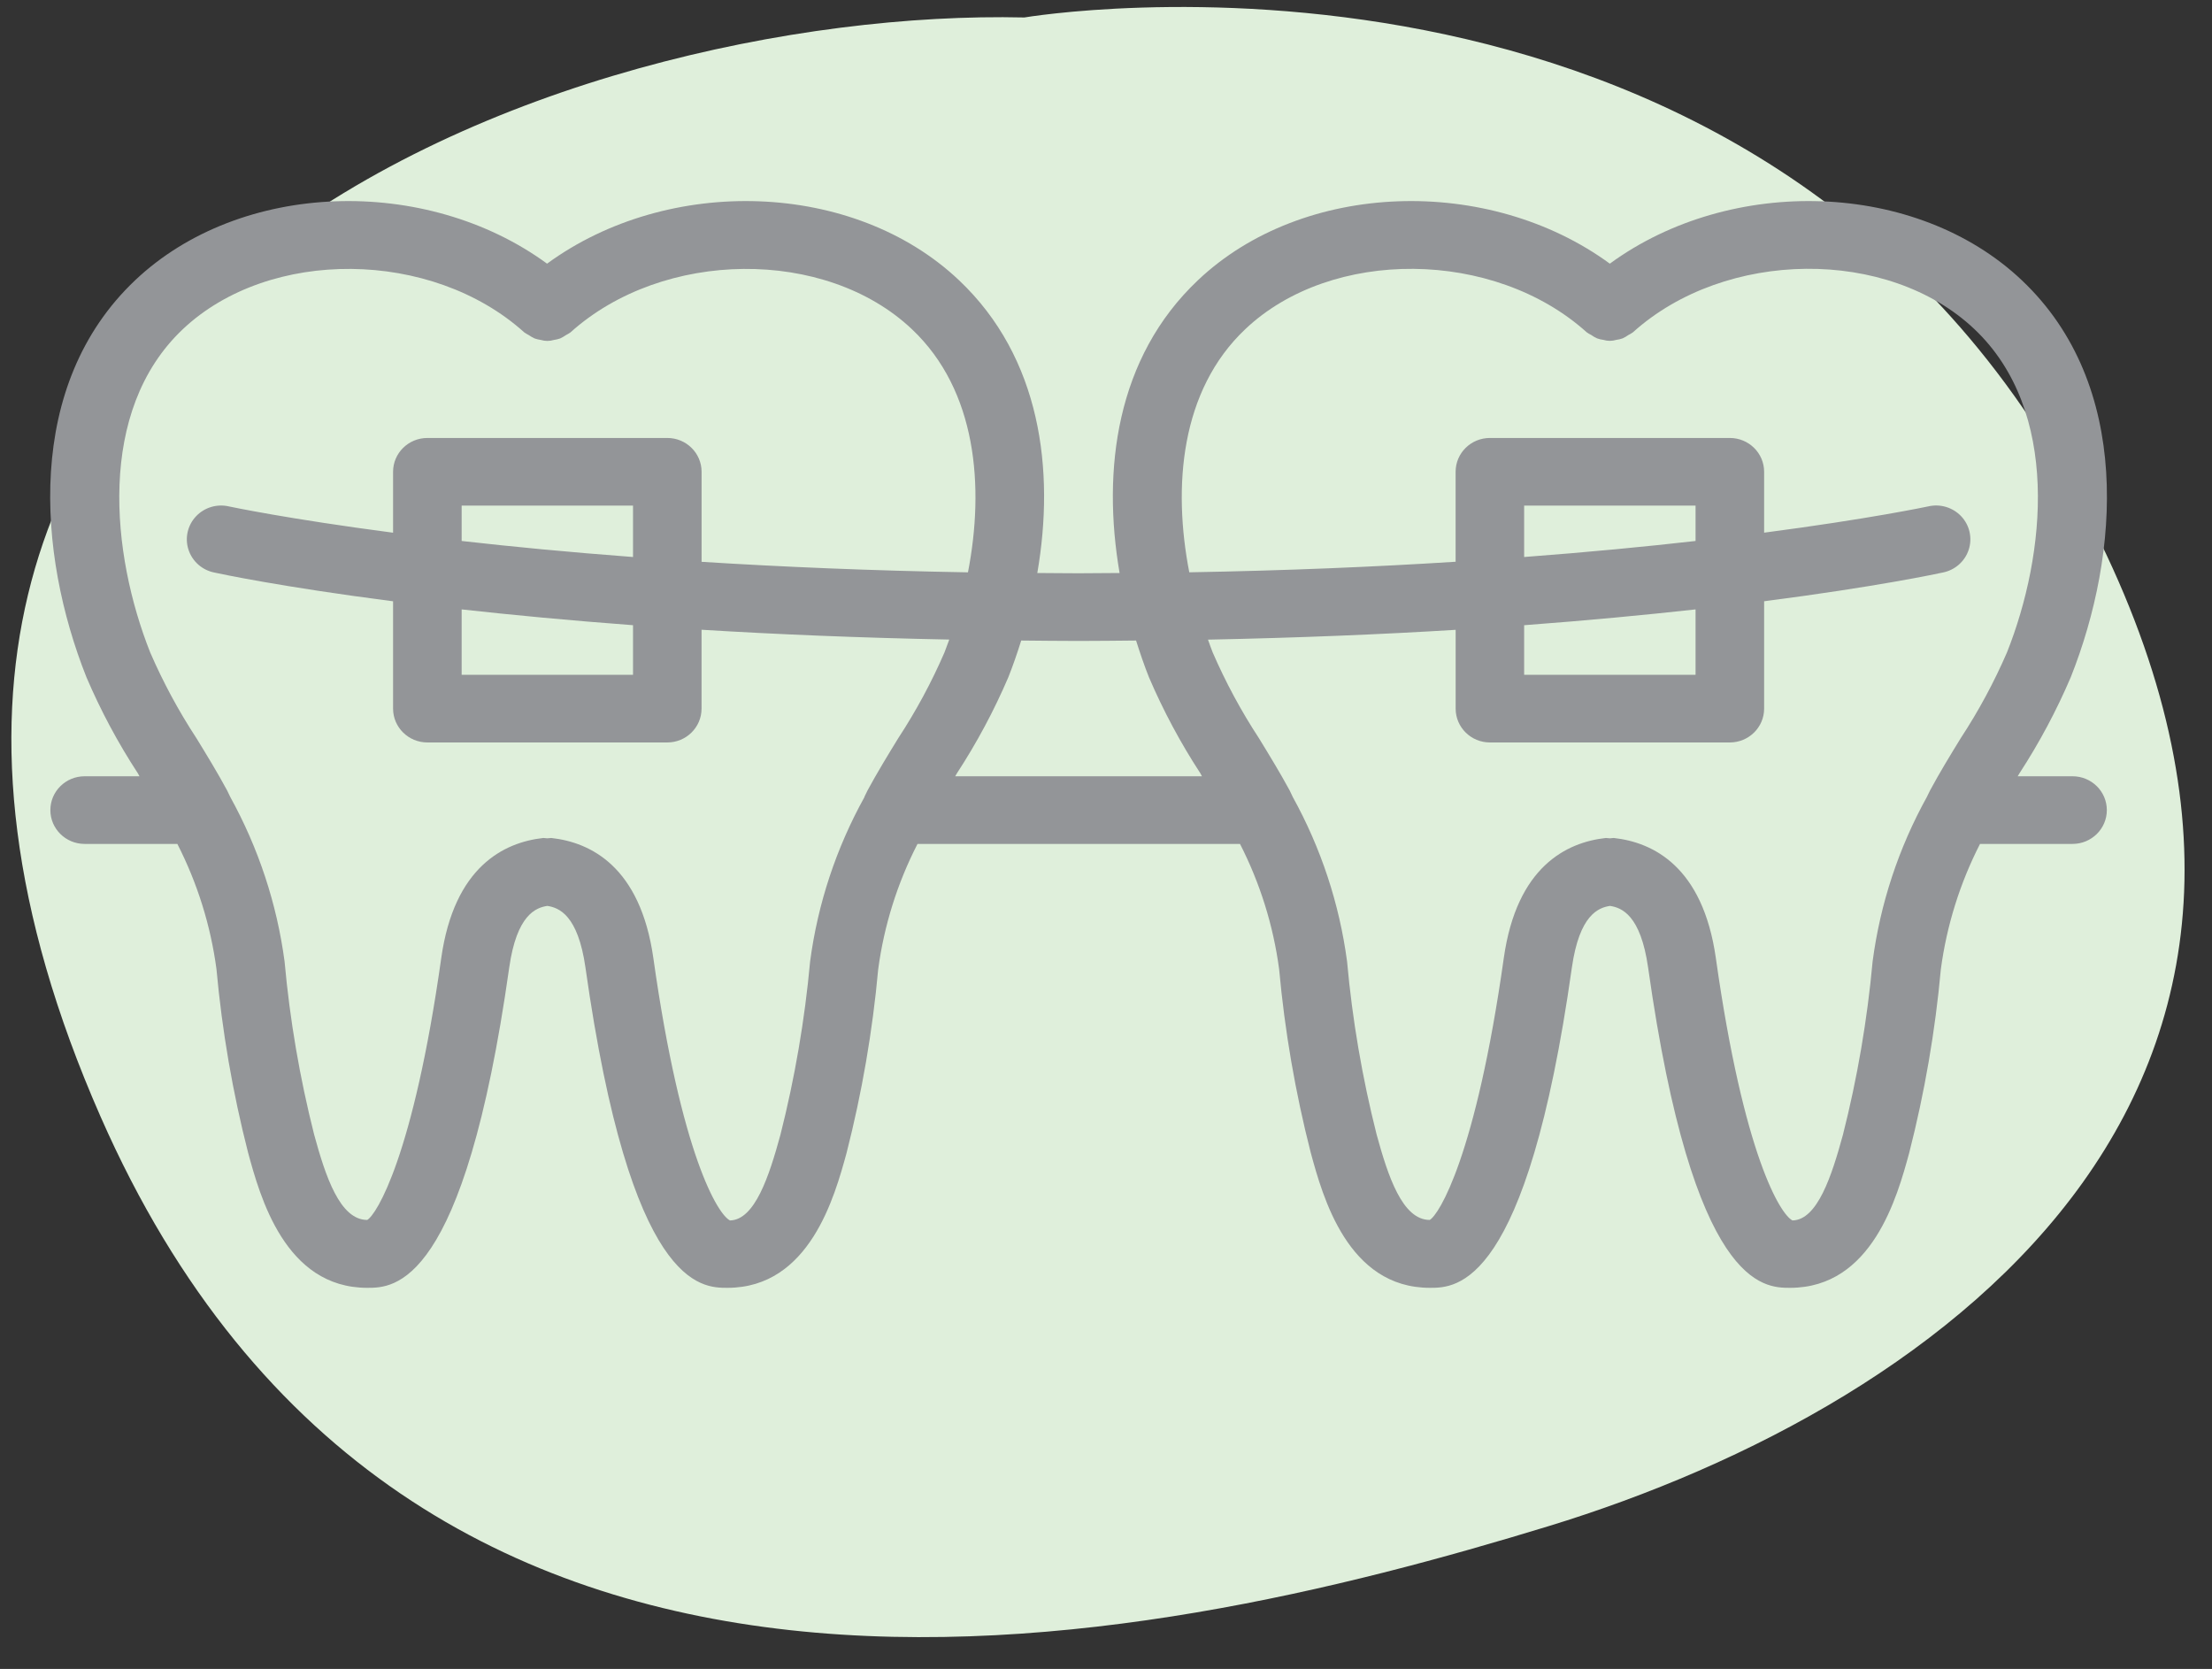
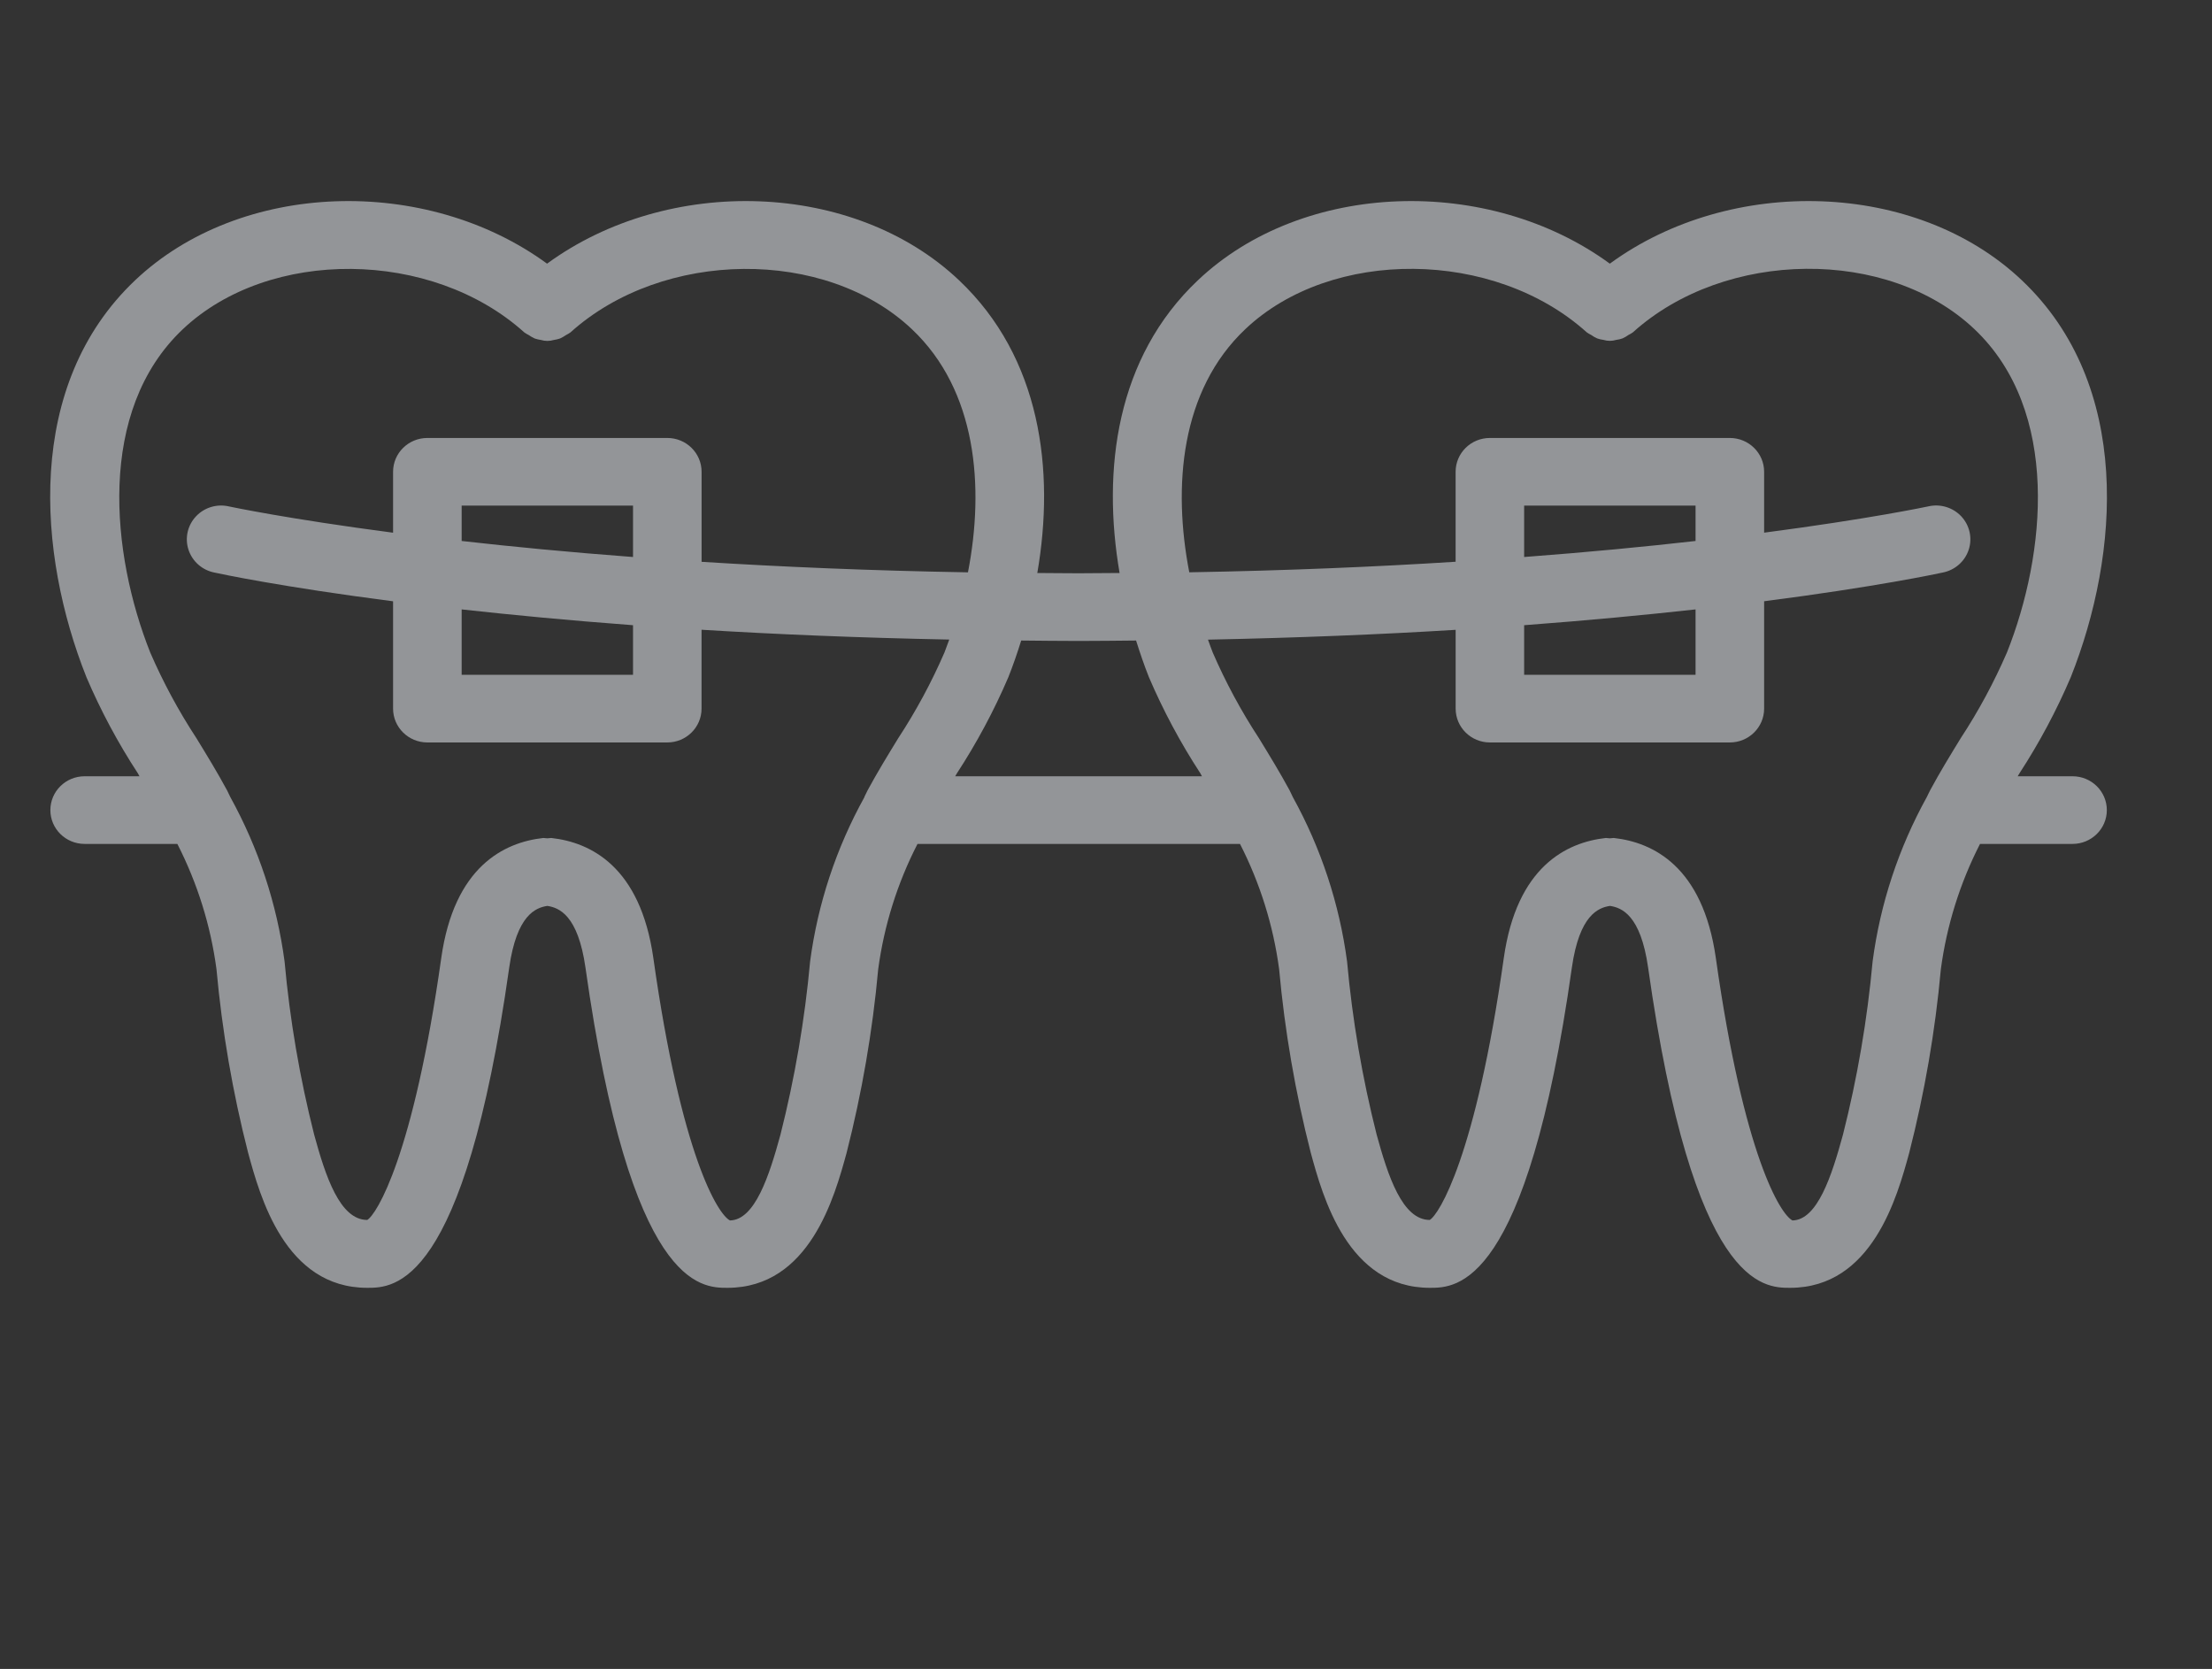
<svg xmlns="http://www.w3.org/2000/svg" width="57px" height="43px" viewBox="0 0 57 43" version="1.1">
  <rect x="0" y="0" width="57" height="43" fill="#333333" stroke="none" />
  <title>Group 43</title>
  <g id="Invisalign---Kids" stroke="none" stroke-width="1" fill="none" fill-rule="evenodd">
    <g id="Invisalign_Teens_Desktop_Final" transform="translate(-656, -4043)">
      <g id="Group-43" transform="translate(656.293, 4043.18)">
        <g id="Group-3" fill="#DFEFDB">
-           <path d="M26.104,0.27 C26.104,0.27 44.619,-2.882 53.084,12.353 C61.547,27.588 49.909,35.994 39.594,39.146 C29.278,42.298 10.235,46.639 2.3,28.593 C-7.071,7.281 14.467,0 26.104,0.27" id="Fill-1" />
-         </g>
+           </g>
        <g id="braces" transform="translate(1, 5)" fill="#939598" fill-rule="nonzero">
          <path d="M52.068,12.267 C53.33,9.092 53.657,4.738 50.808,2.042 C48.091,-0.532 43.311,-0.669 40.19,1.613 C37.07,-0.669 32.29,-0.532 29.574,2.042 C27.468,4.033 27.101,6.922 27.557,9.583 C27.204,9.583 26.863,9.59 26.497,9.59 C26.132,9.59 25.791,9.584 25.437,9.583 C25.896,6.927 25.526,4.033 23.421,2.042 C20.704,-0.532 15.925,-0.669 12.804,1.613 C9.683,-0.669 4.905,-0.532 2.188,2.042 C-0.659,4.738 -0.329,9.092 0.934,12.267 C1.302,13.128 1.745,13.957 2.259,14.743 L2.301,14.82 L0.888,14.82 C0.4,14.82 0.005,15.21 0.005,15.692 C0.005,16.173 0.4,16.563 0.888,16.563 L3.277,16.563 C3.794,17.575 4.135,18.665 4.285,19.788 C4.43,21.382 4.702,22.962 5.099,24.514 C5.407,25.646 6.05,28 8.171,28 C8.853,28 10.663,28 11.829,19.748 C12.023,18.391 12.512,18.206 12.811,18.16 C13.11,18.206 13.599,18.391 13.793,19.746 C14.959,28 16.77,28 17.451,28 C19.571,28 20.215,25.646 20.522,24.525 C20.919,22.97 21.192,21.387 21.337,19.791 C21.488,18.666 21.83,17.575 22.35,16.563 L30.66,16.563 C31.177,17.575 31.518,18.665 31.668,19.788 C31.813,21.382 32.085,22.962 32.482,24.514 C32.79,25.646 33.433,28 35.553,28 C36.235,28 38.046,28 39.212,19.748 C39.406,18.391 39.894,18.206 40.194,18.16 C40.494,18.206 40.982,18.391 41.176,19.746 C42.342,28 44.152,28 44.834,28 C46.954,28 47.598,25.646 47.904,24.525 C48.302,22.97 48.575,21.387 48.72,19.791 C48.87,18.667 49.211,17.576 49.729,16.563 L52.113,16.563 C52.601,16.563 52.997,16.173 52.997,15.692 C52.997,15.21 52.601,14.82 52.113,14.82 L50.7,14.82 L50.746,14.743 C51.258,13.957 51.7,13.128 52.068,12.267 L52.068,12.267 Z M26.501,11.334 C27.009,11.334 27.49,11.327 27.982,11.323 C28.084,11.646 28.192,11.963 28.313,12.267 C28.682,13.128 29.125,13.957 29.638,14.743 L29.68,14.82 L23.321,14.82 L23.366,14.743 C23.879,13.957 24.322,13.128 24.691,12.267 C24.812,11.962 24.921,11.646 25.022,11.323 C25.511,11.327 25.993,11.334 26.501,11.334 Z M19.583,19.587 C19.445,21.095 19.189,22.59 18.817,24.059 C18.527,25.12 18.159,26.251 17.518,26.264 C17.212,26.115 16.263,24.607 15.542,19.498 C15.205,17.145 13.926,16.522 12.912,16.41 C12.878,16.411 12.844,16.414 12.811,16.419 C12.777,16.414 12.743,16.411 12.708,16.41 C11.694,16.522 10.412,17.147 10.078,19.5 C9.358,24.609 8.408,26.115 8.17,26.251 C7.463,26.251 7.093,25.118 6.802,24.052 C6.431,22.587 6.176,21.096 6.04,19.591 C5.842,18.107 5.368,16.671 4.642,15.356 C4.612,15.299 4.59,15.243 4.558,15.182 C4.31,14.724 4.04,14.281 3.77,13.841 C3.31,13.139 2.911,12.4 2.578,11.631 C1.574,9.103 1.192,5.406 3.418,3.302 C5.645,1.198 9.832,1.236 12.217,3.384 C12.253,3.41 12.292,3.432 12.332,3.453 C12.379,3.486 12.43,3.515 12.483,3.54 C12.536,3.558 12.59,3.571 12.646,3.579 C12.754,3.612 12.87,3.612 12.978,3.579 C13.033,3.571 13.088,3.558 13.141,3.54 C13.194,3.515 13.245,3.486 13.292,3.453 C13.332,3.432 13.371,3.41 13.407,3.384 C15.792,1.237 19.983,1.197 22.207,3.303 C23.878,4.882 24.078,7.359 23.65,9.566 C21.128,9.523 18.84,9.424 16.786,9.295 L16.786,6.976 C16.786,6.494 16.391,6.104 15.903,6.104 L9.72,6.104 C9.232,6.104 8.836,6.494 8.836,6.976 L8.836,8.545 C6.114,8.188 4.646,7.876 4.612,7.869 C4.302,7.795 3.975,7.892 3.758,8.123 C3.54,8.354 3.466,8.683 3.564,8.983 C3.662,9.283 3.916,9.508 4.229,9.571 C4.372,9.602 5.948,9.94 8.836,10.312 L8.836,13.077 C8.836,13.558 9.232,13.949 9.72,13.949 L15.902,13.949 C16.39,13.949 16.785,13.558 16.785,13.077 L16.785,11.045 C18.705,11.163 20.838,11.252 23.168,11.298 C23.127,11.409 23.087,11.522 23.045,11.629 C22.712,12.398 22.313,13.138 21.853,13.84 C21.583,14.28 21.313,14.722 21.065,15.18 C21.035,15.237 21.012,15.291 20.983,15.347 L20.983,15.356 C20.255,16.669 19.78,18.103 19.583,19.587 Z M10.603,10.521 C11.892,10.663 13.359,10.804 15.019,10.928 L15.019,12.205 L10.603,12.205 L10.603,10.521 Z M10.603,8.758 L10.603,7.847 L15.019,7.847 L15.019,9.171 C13.358,9.046 11.883,8.903 10.603,8.758 Z M46.962,19.587 C46.824,21.095 46.569,22.59 46.196,24.059 C45.907,25.12 45.538,26.251 44.897,26.264 C44.591,26.115 43.642,24.607 42.921,19.498 C42.584,17.145 41.305,16.522 40.291,16.41 C40.257,16.411 40.224,16.414 40.19,16.419 C40.156,16.414 40.122,16.411 40.088,16.41 C39.074,16.522 37.792,17.147 37.458,19.5 C36.737,24.609 35.787,26.115 35.549,26.251 C34.843,26.251 34.473,25.118 34.181,24.052 C33.81,22.587 33.555,21.096 33.419,19.591 C33.221,18.107 32.748,16.671 32.021,15.356 C31.992,15.299 31.97,15.243 31.938,15.182 C31.689,14.724 31.419,14.281 31.149,13.841 C30.689,13.139 30.291,12.4 29.957,11.631 C29.915,11.524 29.875,11.411 29.835,11.3 C32.164,11.253 34.298,11.165 36.217,11.047 L36.217,13.077 C36.217,13.558 36.612,13.949 37.1,13.949 L43.282,13.949 C43.77,13.949 44.166,13.558 44.166,13.077 L44.166,10.311 C47.054,9.939 48.63,9.601 48.774,9.57 C49.086,9.507 49.341,9.282 49.438,8.982 C49.536,8.682 49.462,8.353 49.245,8.122 C49.027,7.891 48.7,7.794 48.39,7.868 C48.356,7.875 46.889,8.187 44.166,8.544 L44.166,6.976 C44.166,6.494 43.77,6.104 43.282,6.104 L37.099,6.104 C36.611,6.104 36.216,6.494 36.216,6.976 L36.216,9.293 C34.163,9.423 31.874,9.521 29.353,9.565 C28.924,7.357 29.125,4.88 30.797,3.3 C33.017,1.197 37.209,1.234 39.595,3.382 C39.632,3.408 39.67,3.431 39.711,3.451 C39.758,3.485 39.808,3.514 39.861,3.538 C39.914,3.557 39.969,3.57 40.025,3.577 C40.132,3.61 40.247,3.61 40.355,3.577 C40.411,3.57 40.466,3.557 40.519,3.538 C40.572,3.514 40.622,3.485 40.669,3.451 C40.71,3.431 40.749,3.408 40.786,3.381 C43.17,1.234 47.362,1.194 49.585,3.3 C51.808,5.406 51.428,9.102 50.424,11.629 C50.091,12.397 49.693,13.137 49.232,13.839 C48.962,14.279 48.692,14.721 48.445,15.179 C48.414,15.236 48.392,15.29 48.363,15.346 L48.358,15.356 C47.632,16.669 47.158,18.103 46.962,19.587 L46.962,19.587 Z M42.399,8.758 C41.119,8.903 39.644,9.046 37.982,9.171 L37.982,7.847 L42.399,7.847 L42.399,8.758 Z M42.399,10.521 L42.399,12.205 L37.982,12.205 L37.982,10.928 C39.642,10.804 41.11,10.663 42.399,10.521 Z" id="Shape" />
        </g>
      </g>
    </g>
  </g>
</svg>